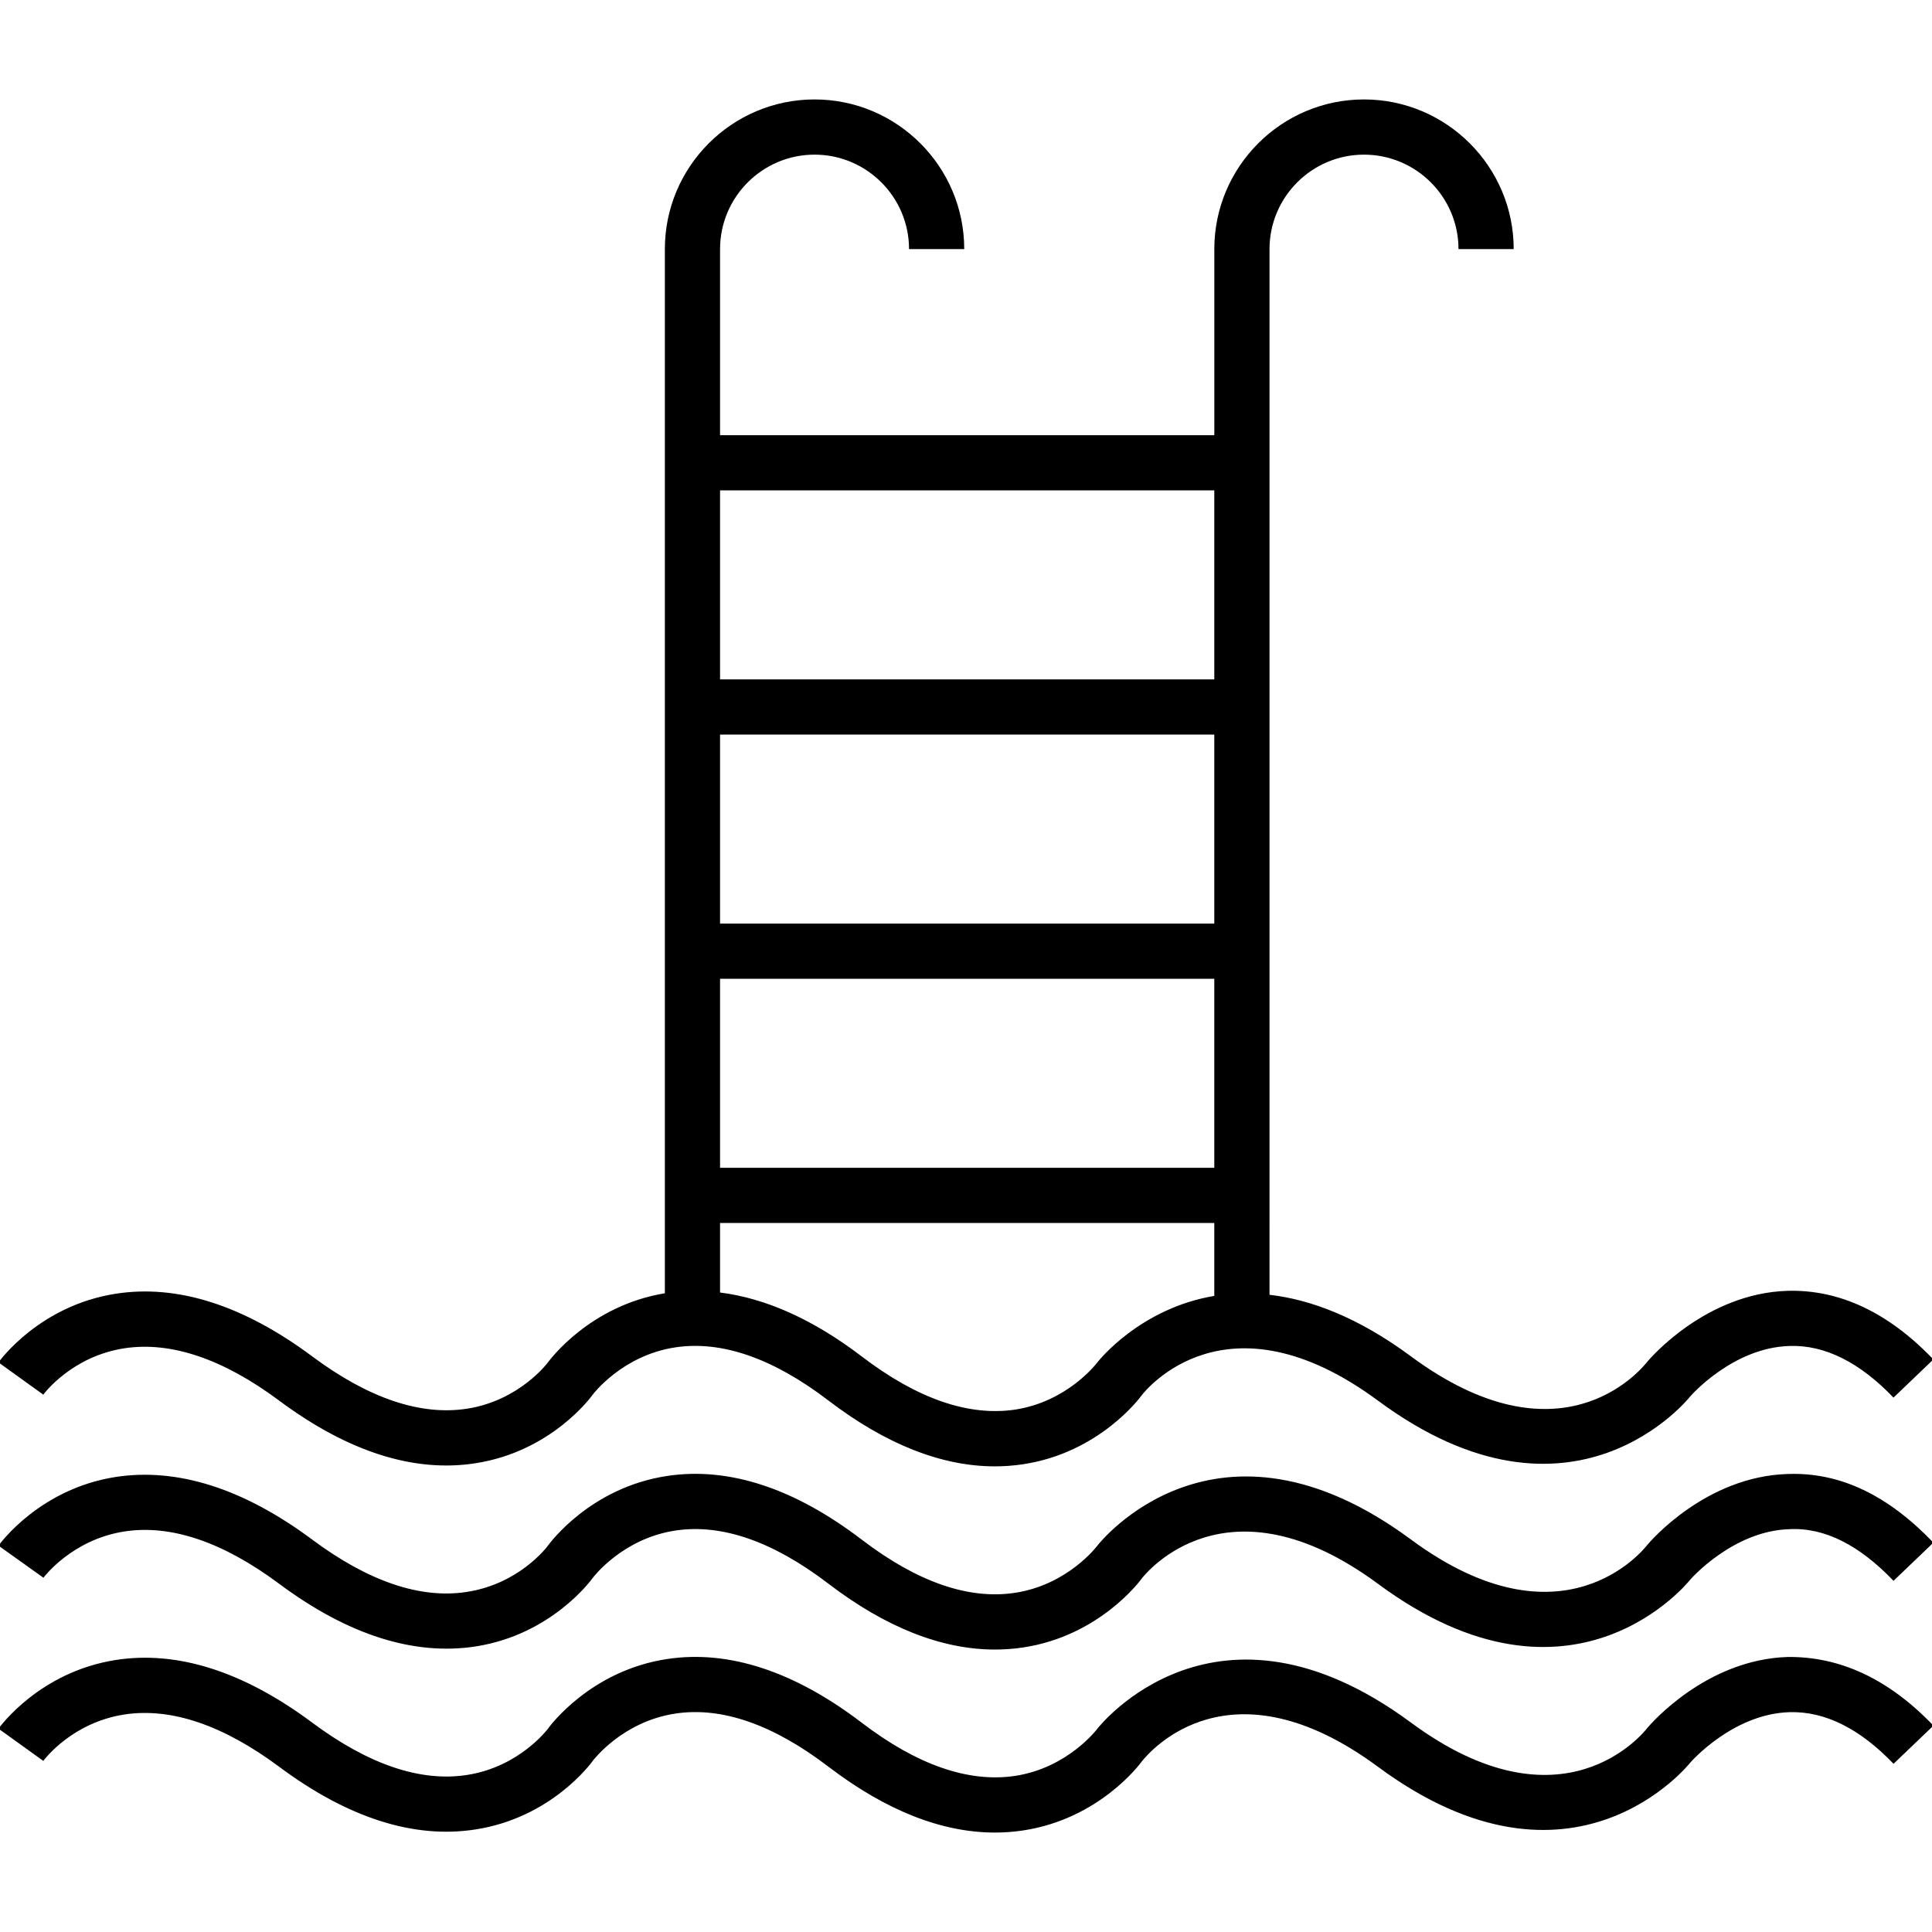
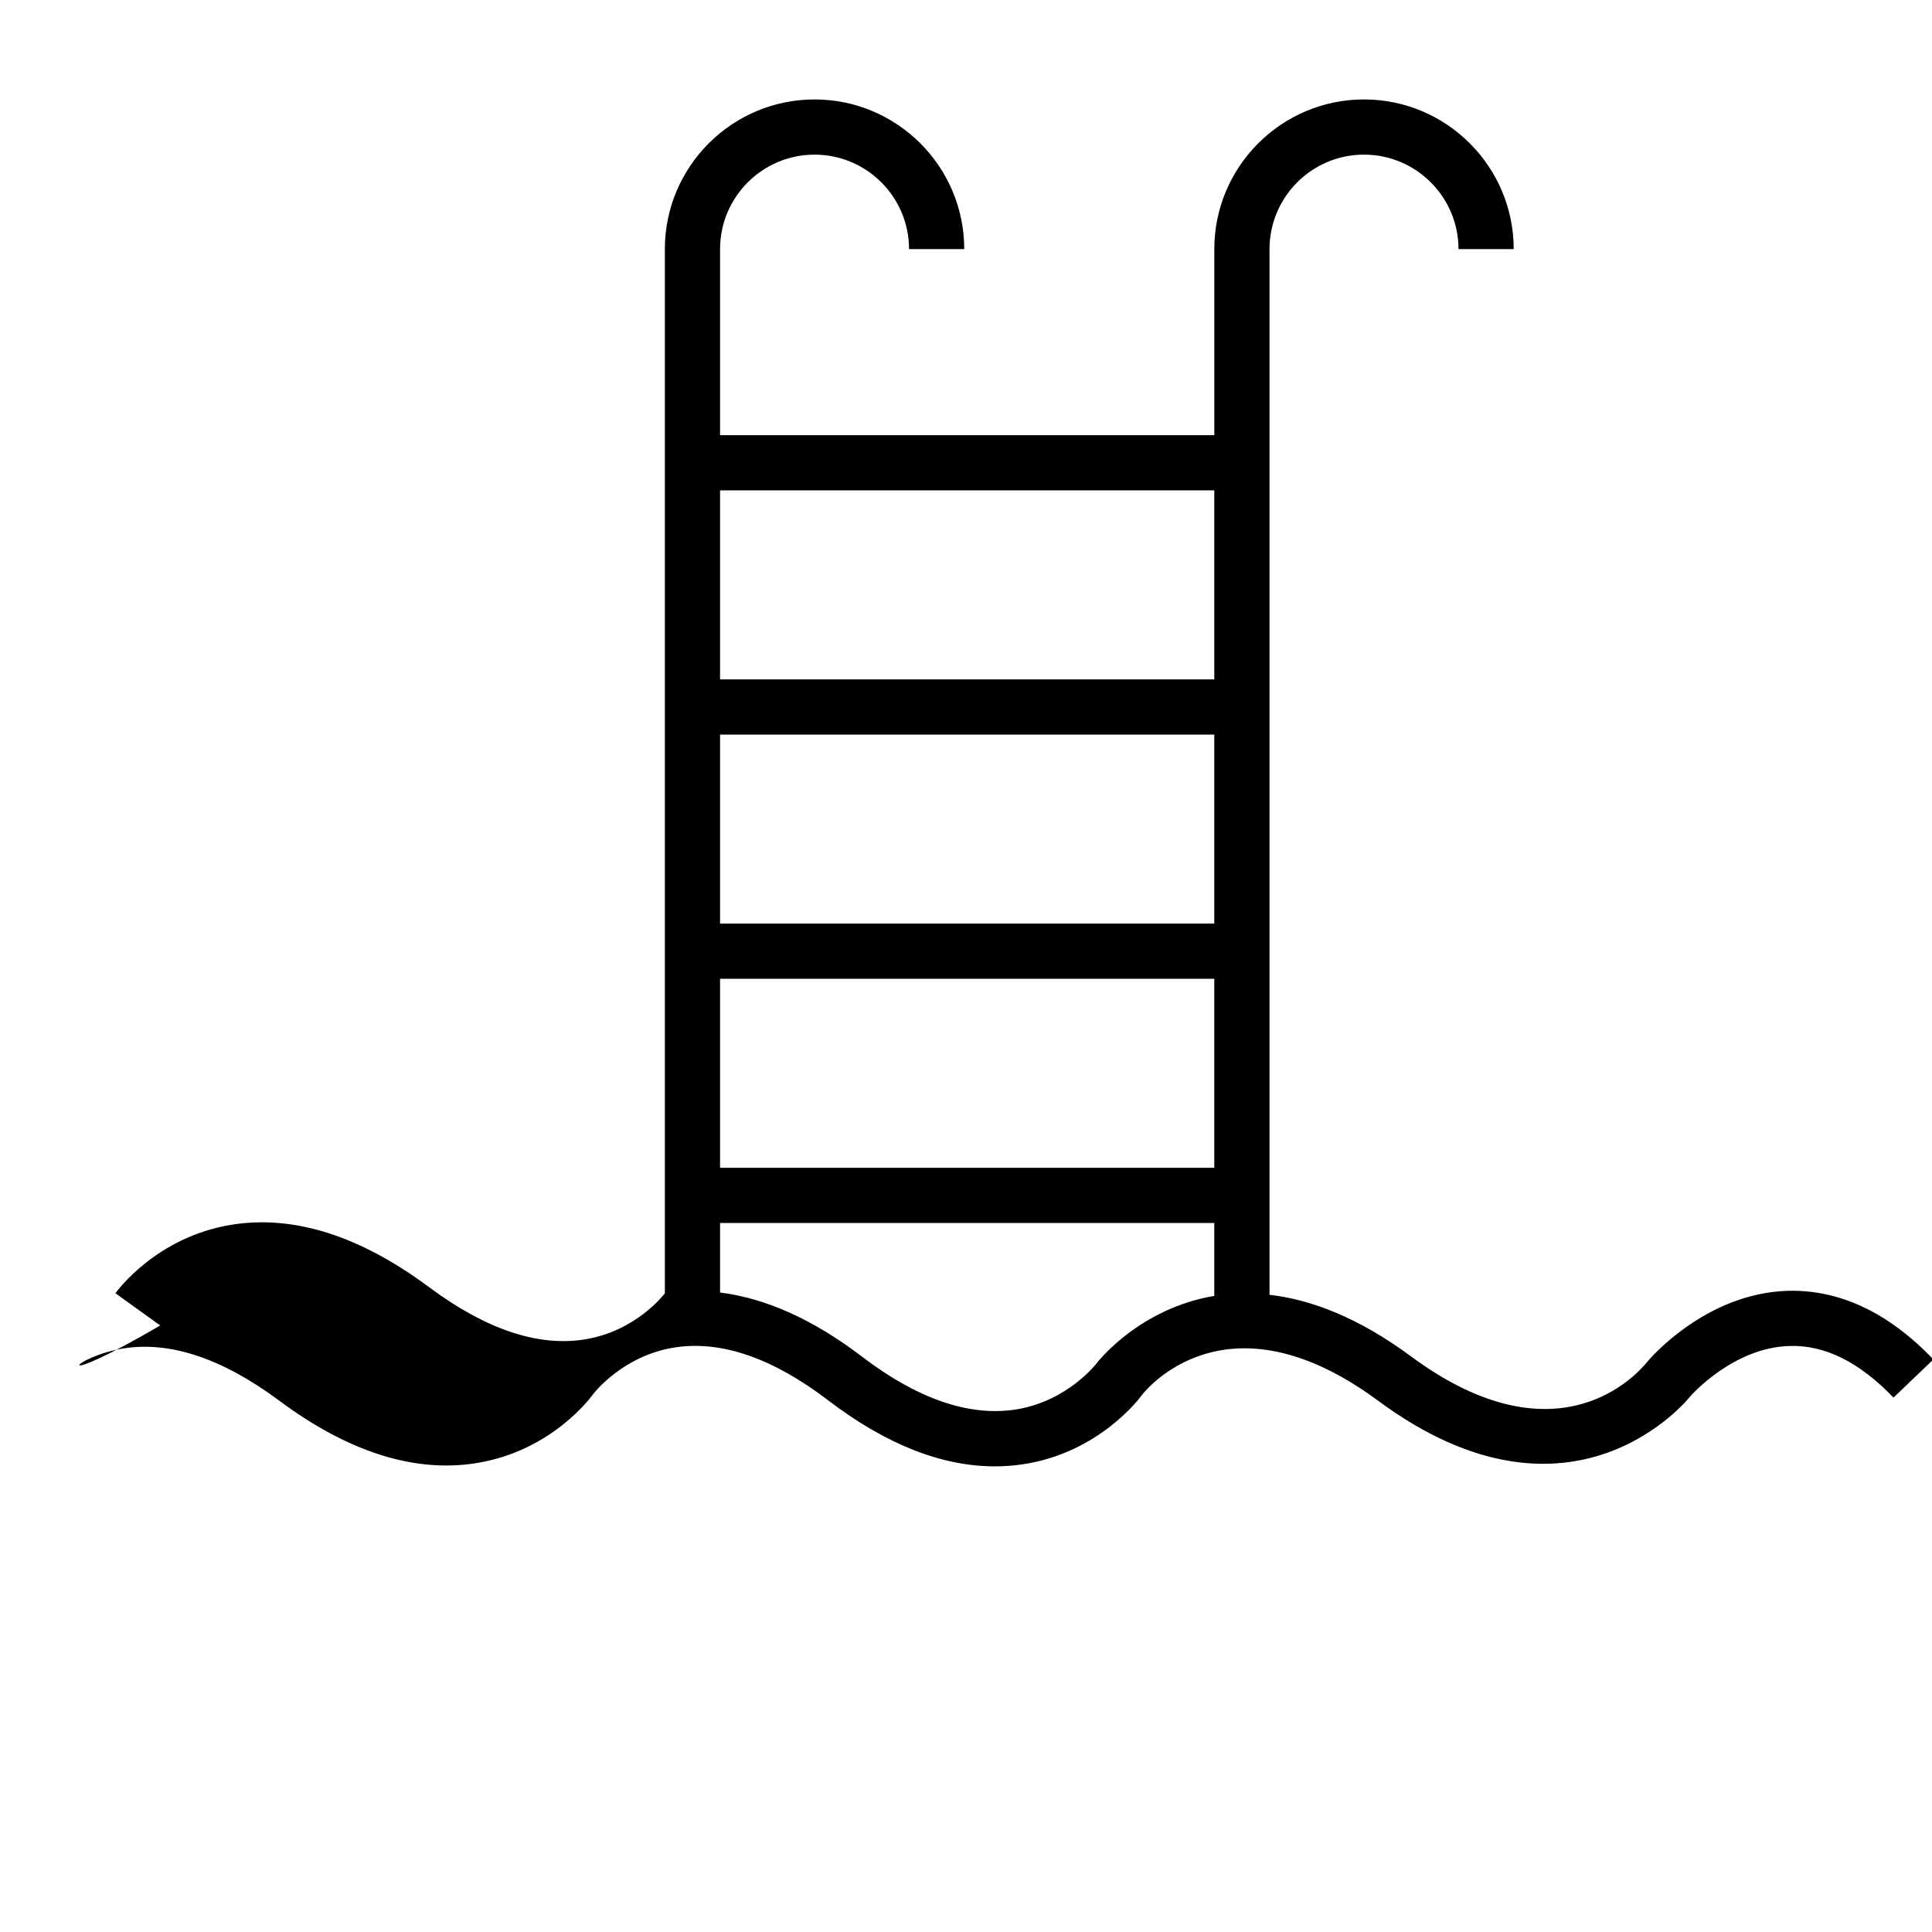
<svg xmlns="http://www.w3.org/2000/svg" viewBox="0 0 70 70">
-   <path fill="currentColor" d="M4.526,48.848c1.678-0.248,3.56,0.389,5.589,1.899c2.491,1.854,4.891,2.621,7.126,2.267&#10;c2.741-0.429,4.178-2.403,4.236-2.485c0.01-0.014,1.072-1.425,2.997-1.712c1.676-0.252,3.539,0.397,5.538,1.924&#10;c2.079,1.587,4.104,2.388,6.034,2.388c0.34,0,0.678-0.025,1.012-0.075c2.782-0.414,4.265-2.438,4.308-2.5&#10;c0.123-0.16,3.059-3.871,8.564,0.196c7.068,5.227,11.301-0.142,11.31-0.155c0.015-0.018,1.544-1.772,3.603-1.828&#10;c1.278-0.042,2.539,0.595,3.762,1.871l1.445-1.383c-1.636-1.709-3.408-2.537-5.284-2.486c-2.954,0.091-4.967,2.433-5.077,2.565&#10;c-0.314,0.396-3.209,3.771-8.568-0.191c-1.929-1.426-3.645-2.06-5.124-2.23V44.07V16.768V9.026c0-1.887,1.535-3.423,3.423-3.423&#10;s3.424,1.536,3.424,3.423h2c0-2.99-2.434-5.423-5.424-5.423s-5.423,2.433-5.423,5.423v6.741H26.089V9.026&#10;c0-1.887,1.536-3.423,3.424-3.423c1.887,0,3.423,1.536,3.423,3.423h2c0-2.99-2.433-5.423-5.423-5.423&#10;c-2.991,0-5.424,2.433-5.424,5.423v7.742v0.999v24.543v1.76v2.788c-2.721,0.447-4.174,2.419-4.237,2.506&#10;c-0.01,0.014-1.03,1.378-2.92,1.674c-1.69,0.266-3.579-0.374-5.622-1.895c-2.491-1.854-4.889-2.619-7.126-2.267&#10;c-2.741,0.43-4.179,2.403-4.239,2.487l1.624,1.168C1.61,50.475,2.618,49.133,4.526,48.848z M39.76,49.362&#10;c-0.01,0.014-1.072,1.426-2.996,1.713c-1.679,0.244-3.538-0.399-5.537-1.925c-1.76-1.343-3.481-2.112-5.138-2.32v-2.52h17.907&#10;v2.643C41.3,47.404,39.795,49.315,39.76,49.362z M26.089,26.615h17.907v6.848H26.089V26.615z M43.996,17.767v6.848H26.089v-6.848&#10;H43.996z M26.089,35.463h17.907v6.848H26.089V35.463z" />
-   <path fill="currentColor" d="M59.685,55.975c-0.123,0.16-3.063,3.868-8.564-0.196c-7.072-5.227-11.301,0.142-11.36,0.221&#10;c-0.01,0.014-1.071,1.426-2.996,1.712c-1.679,0.252-3.538-0.398-5.537-1.924c-2.446-1.868-4.816-2.646-7.047-2.313&#10;c-2.783,0.415-4.265,2.439-4.324,2.521c-0.042,0.058-1.049,1.398-2.957,1.684c-1.675,0.257-3.559-0.387-5.589-1.898&#10;c-2.491-1.854-4.889-2.613-7.126-2.268c-2.741,0.43-4.179,2.404-4.239,2.488l1.628,1.162c0.01-0.014,1.031-1.378,2.921-1.674&#10;c1.686-0.266,3.578,0.373,5.622,1.895c2.491,1.855,4.89,2.614,7.126,2.267c2.74-0.43,4.178-2.403,4.236-2.485&#10;c0.01-0.014,1.072-1.426,2.997-1.713c1.675-0.253,3.539,0.397,5.538,1.925c2.079,1.587,4.104,2.387,6.034,2.387&#10;c0.34,0,0.678-0.024,1.012-0.074c2.782-0.415,4.265-2.438,4.308-2.5c0.124-0.159,3.064-3.867,8.564,0.196&#10;c7.069,5.226,11.301-0.142,11.312-0.158c0.015-0.018,1.545-1.763,3.586-1.825c1.29-0.068,2.55,0.59,3.776,1.871l1.445-1.383&#10;c-1.636-1.708-3.37-2.56-5.284-2.487C61.812,53.495,59.799,55.837,59.685,55.975z" />
-   <path fill="currentColor" d="M59.685,62.608c-0.123,0.16-3.062,3.87-8.565-0.197c-7.069-5.222-11.298,0.143-11.359,0.222&#10;c-0.01,0.014-1.072,1.426-2.996,1.713c-1.679,0.245-3.538-0.399-5.537-1.925c-2.447-1.867-4.821-2.646-7.047-2.313&#10;c-2.783,0.415-4.265,2.438-4.328,2.526c-0.01,0.014-1.03,1.378-2.92,1.674c-1.69,0.267-3.579-0.374-5.622-1.895&#10;c-2.491-1.855-4.889-2.619-7.126-2.267c-2.741,0.43-4.179,2.403-4.239,2.487l1.624,1.168c0.042-0.058,1.049-1.399,2.958-1.685&#10;c1.678-0.249,3.56,0.389,5.589,1.899c2.491,1.854,4.891,2.622,7.126,2.267c2.741-0.429,4.178-2.403,4.236-2.485&#10;c0.01-0.014,1.072-1.425,2.997-1.712c1.676-0.253,3.539,0.398,5.538,1.924c2.079,1.587,4.104,2.388,6.034,2.388&#10;c0.34,0,0.678-0.025,1.012-0.075c2.782-0.414,4.265-2.438,4.304-2.494c0.313-0.398,3.209-3.77,8.568,0.19&#10;c7.068,5.224,11.299-0.143,11.31-0.155c0.015-0.018,1.544-1.772,3.603-1.828c1.278-0.035,2.539,0.595,3.762,1.871l1.445-1.383&#10;c-1.636-1.709-3.408-2.51-5.284-2.487C61.812,60.129,59.799,62.471,59.685,62.608z" />
+   <path fill="currentColor" d="M4.526,48.848c1.678-0.248,3.56,0.389,5.589,1.899c2.491,1.854,4.891,2.621,7.126,2.267&#10;c2.741-0.429,4.178-2.403,4.236-2.485c0.01-0.014,1.072-1.425,2.997-1.712c1.676-0.252,3.539,0.397,5.538,1.924&#10;c2.079,1.587,4.104,2.388,6.034,2.388c0.34,0,0.678-0.025,1.012-0.075c2.782-0.414,4.265-2.438,4.308-2.5&#10;c0.123-0.16,3.059-3.871,8.564,0.196c7.068,5.227,11.301-0.142,11.31-0.155c0.015-0.018,1.544-1.772,3.603-1.828&#10;c1.278-0.042,2.539,0.595,3.762,1.871l1.445-1.383c-1.636-1.709-3.408-2.537-5.284-2.486c-2.954,0.091-4.967,2.433-5.077,2.565&#10;c-0.314,0.396-3.209,3.771-8.568-0.191c-1.929-1.426-3.645-2.06-5.124-2.23V44.07V16.768V9.026c0-1.887,1.535-3.423,3.423-3.423&#10;s3.424,1.536,3.424,3.423h2c0-2.99-2.434-5.423-5.424-5.423s-5.423,2.433-5.423,5.423v6.741H26.089V9.026&#10;c0-1.887,1.536-3.423,3.424-3.423c1.887,0,3.423,1.536,3.423,3.423h2c0-2.99-2.433-5.423-5.423-5.423&#10;c-2.991,0-5.424,2.433-5.424,5.423v7.742v0.999v24.543v1.76v2.788c-0.01,0.014-1.03,1.378-2.92,1.674c-1.69,0.266-3.579-0.374-5.622-1.895c-2.491-1.854-4.889-2.619-7.126-2.267&#10;c-2.741,0.43-4.179,2.403-4.239,2.487l1.624,1.168C1.61,50.475,2.618,49.133,4.526,48.848z M39.76,49.362&#10;c-0.01,0.014-1.072,1.426-2.996,1.713c-1.679,0.244-3.538-0.399-5.537-1.925c-1.76-1.343-3.481-2.112-5.138-2.32v-2.52h17.907&#10;v2.643C41.3,47.404,39.795,49.315,39.76,49.362z M26.089,26.615h17.907v6.848H26.089V26.615z M43.996,17.767v6.848H26.089v-6.848&#10;H43.996z M26.089,35.463h17.907v6.848H26.089V35.463z" />
</svg>